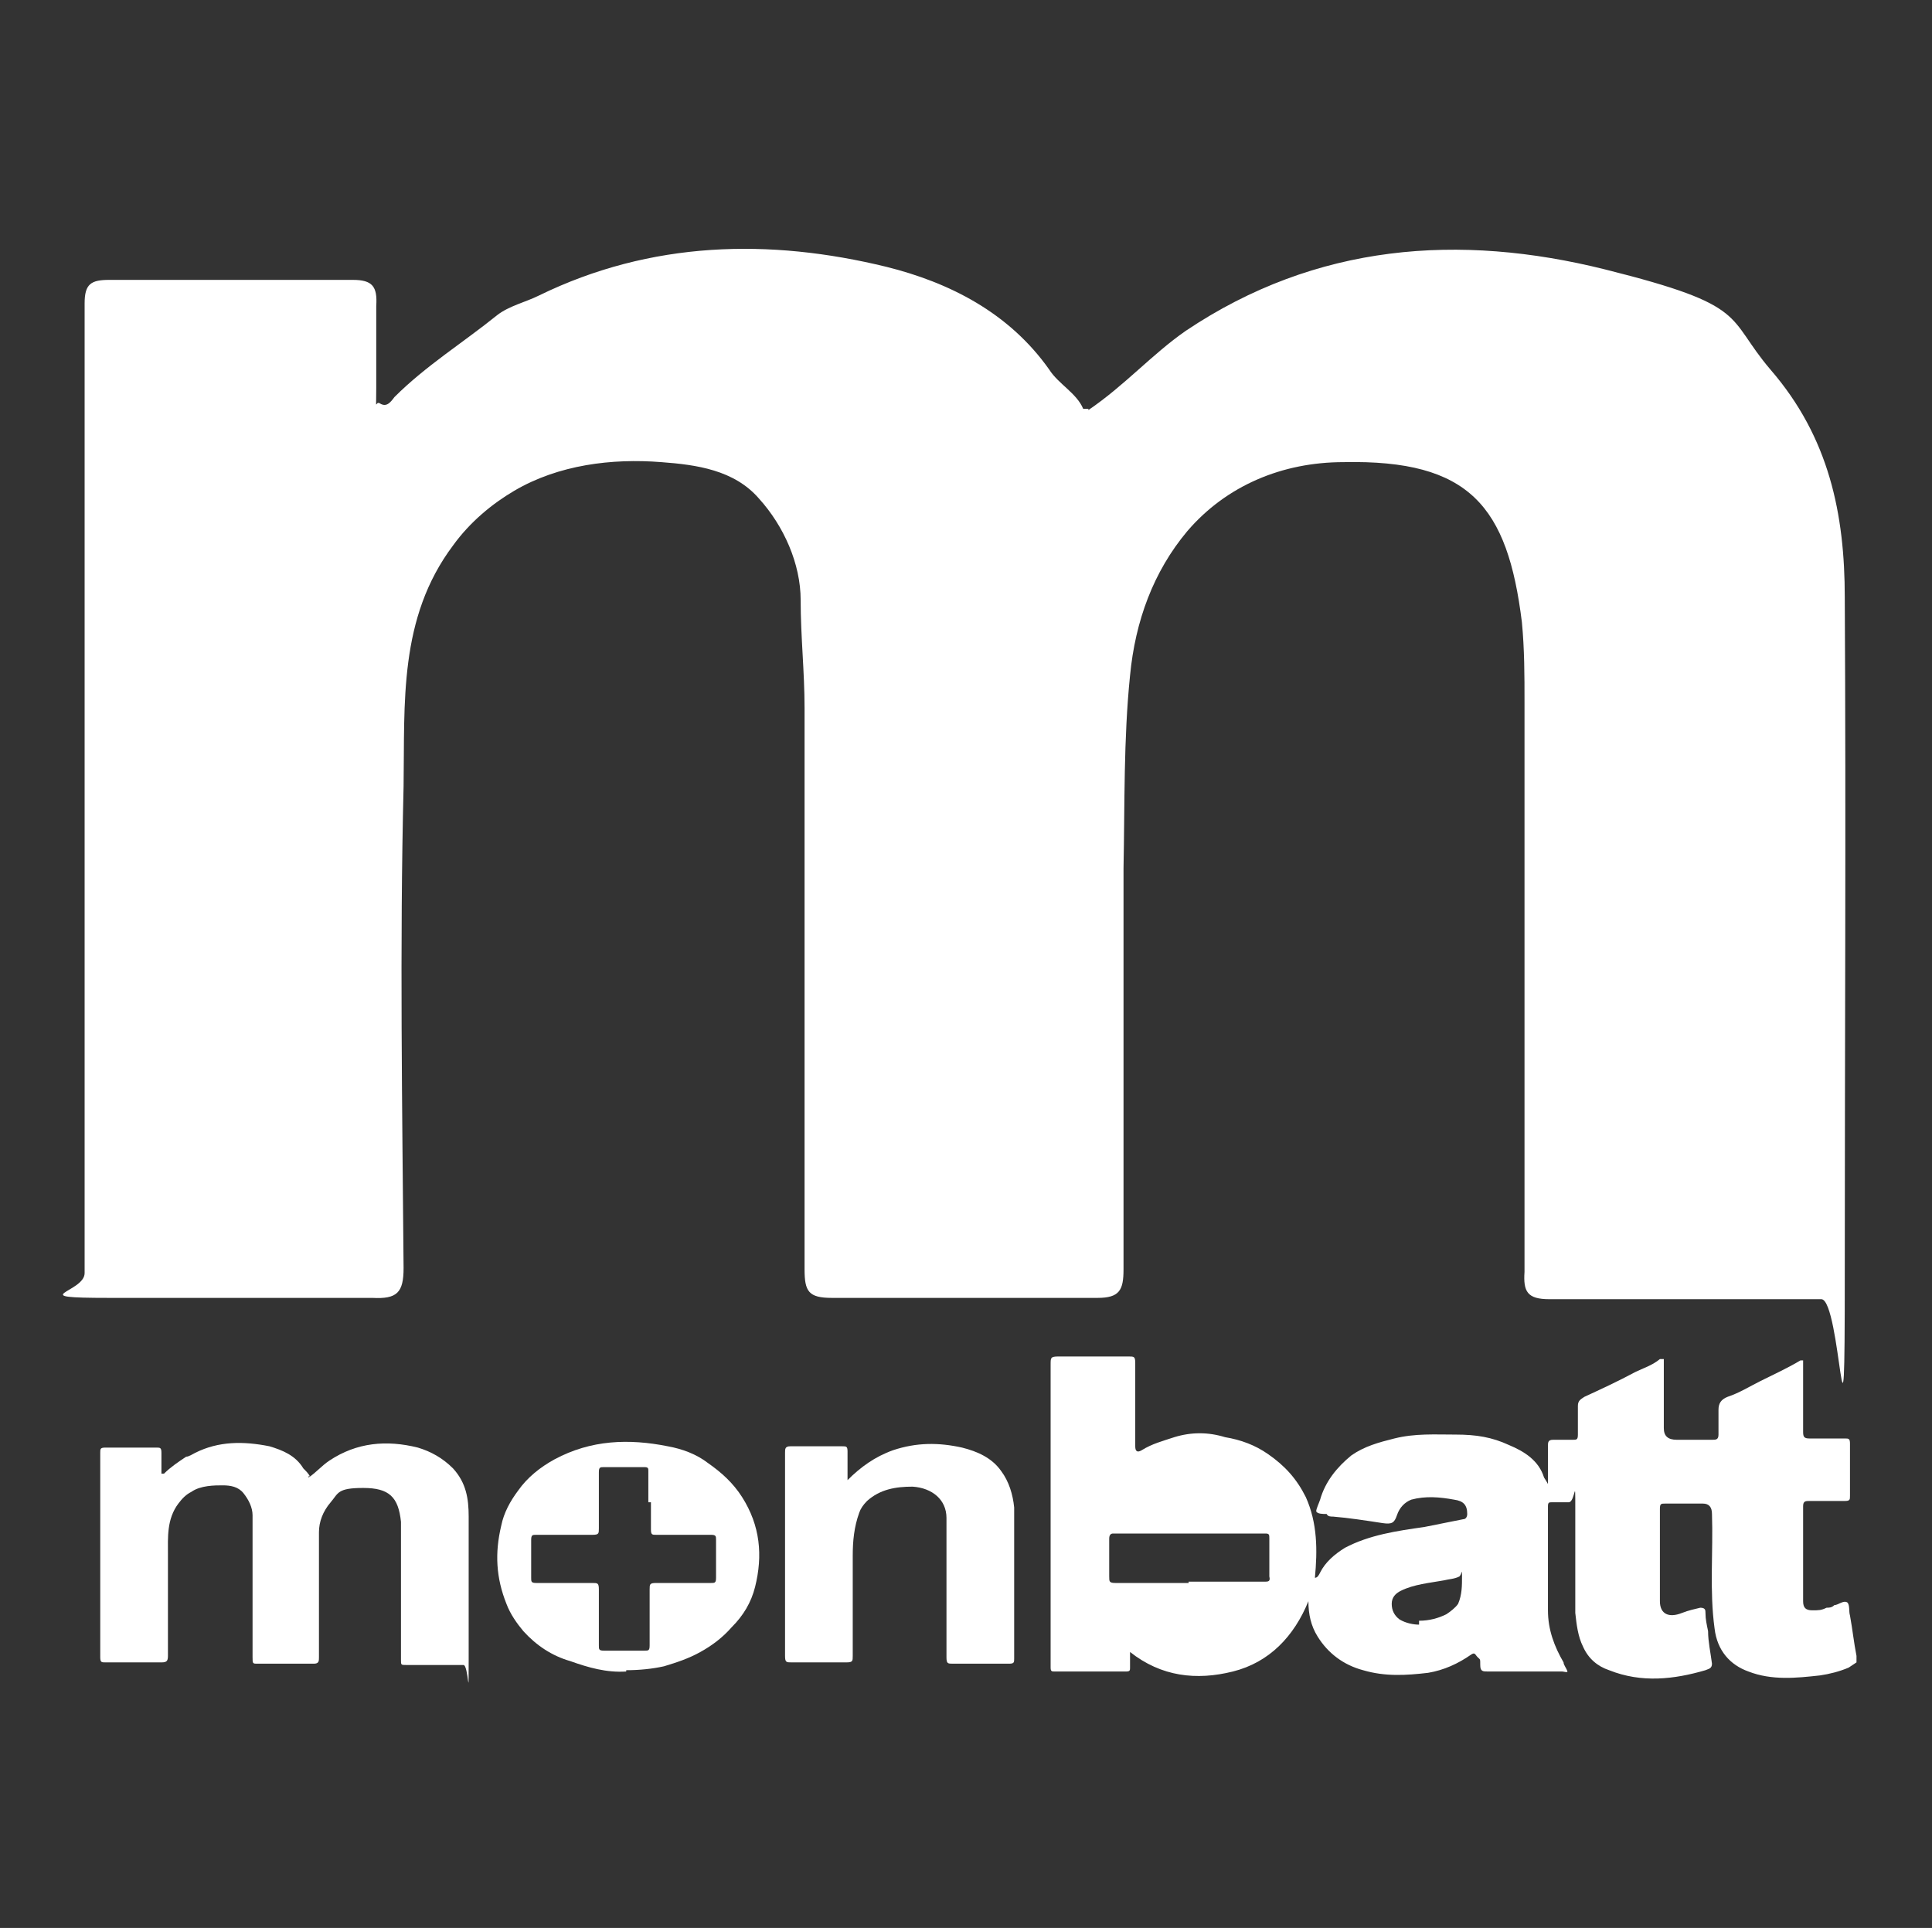
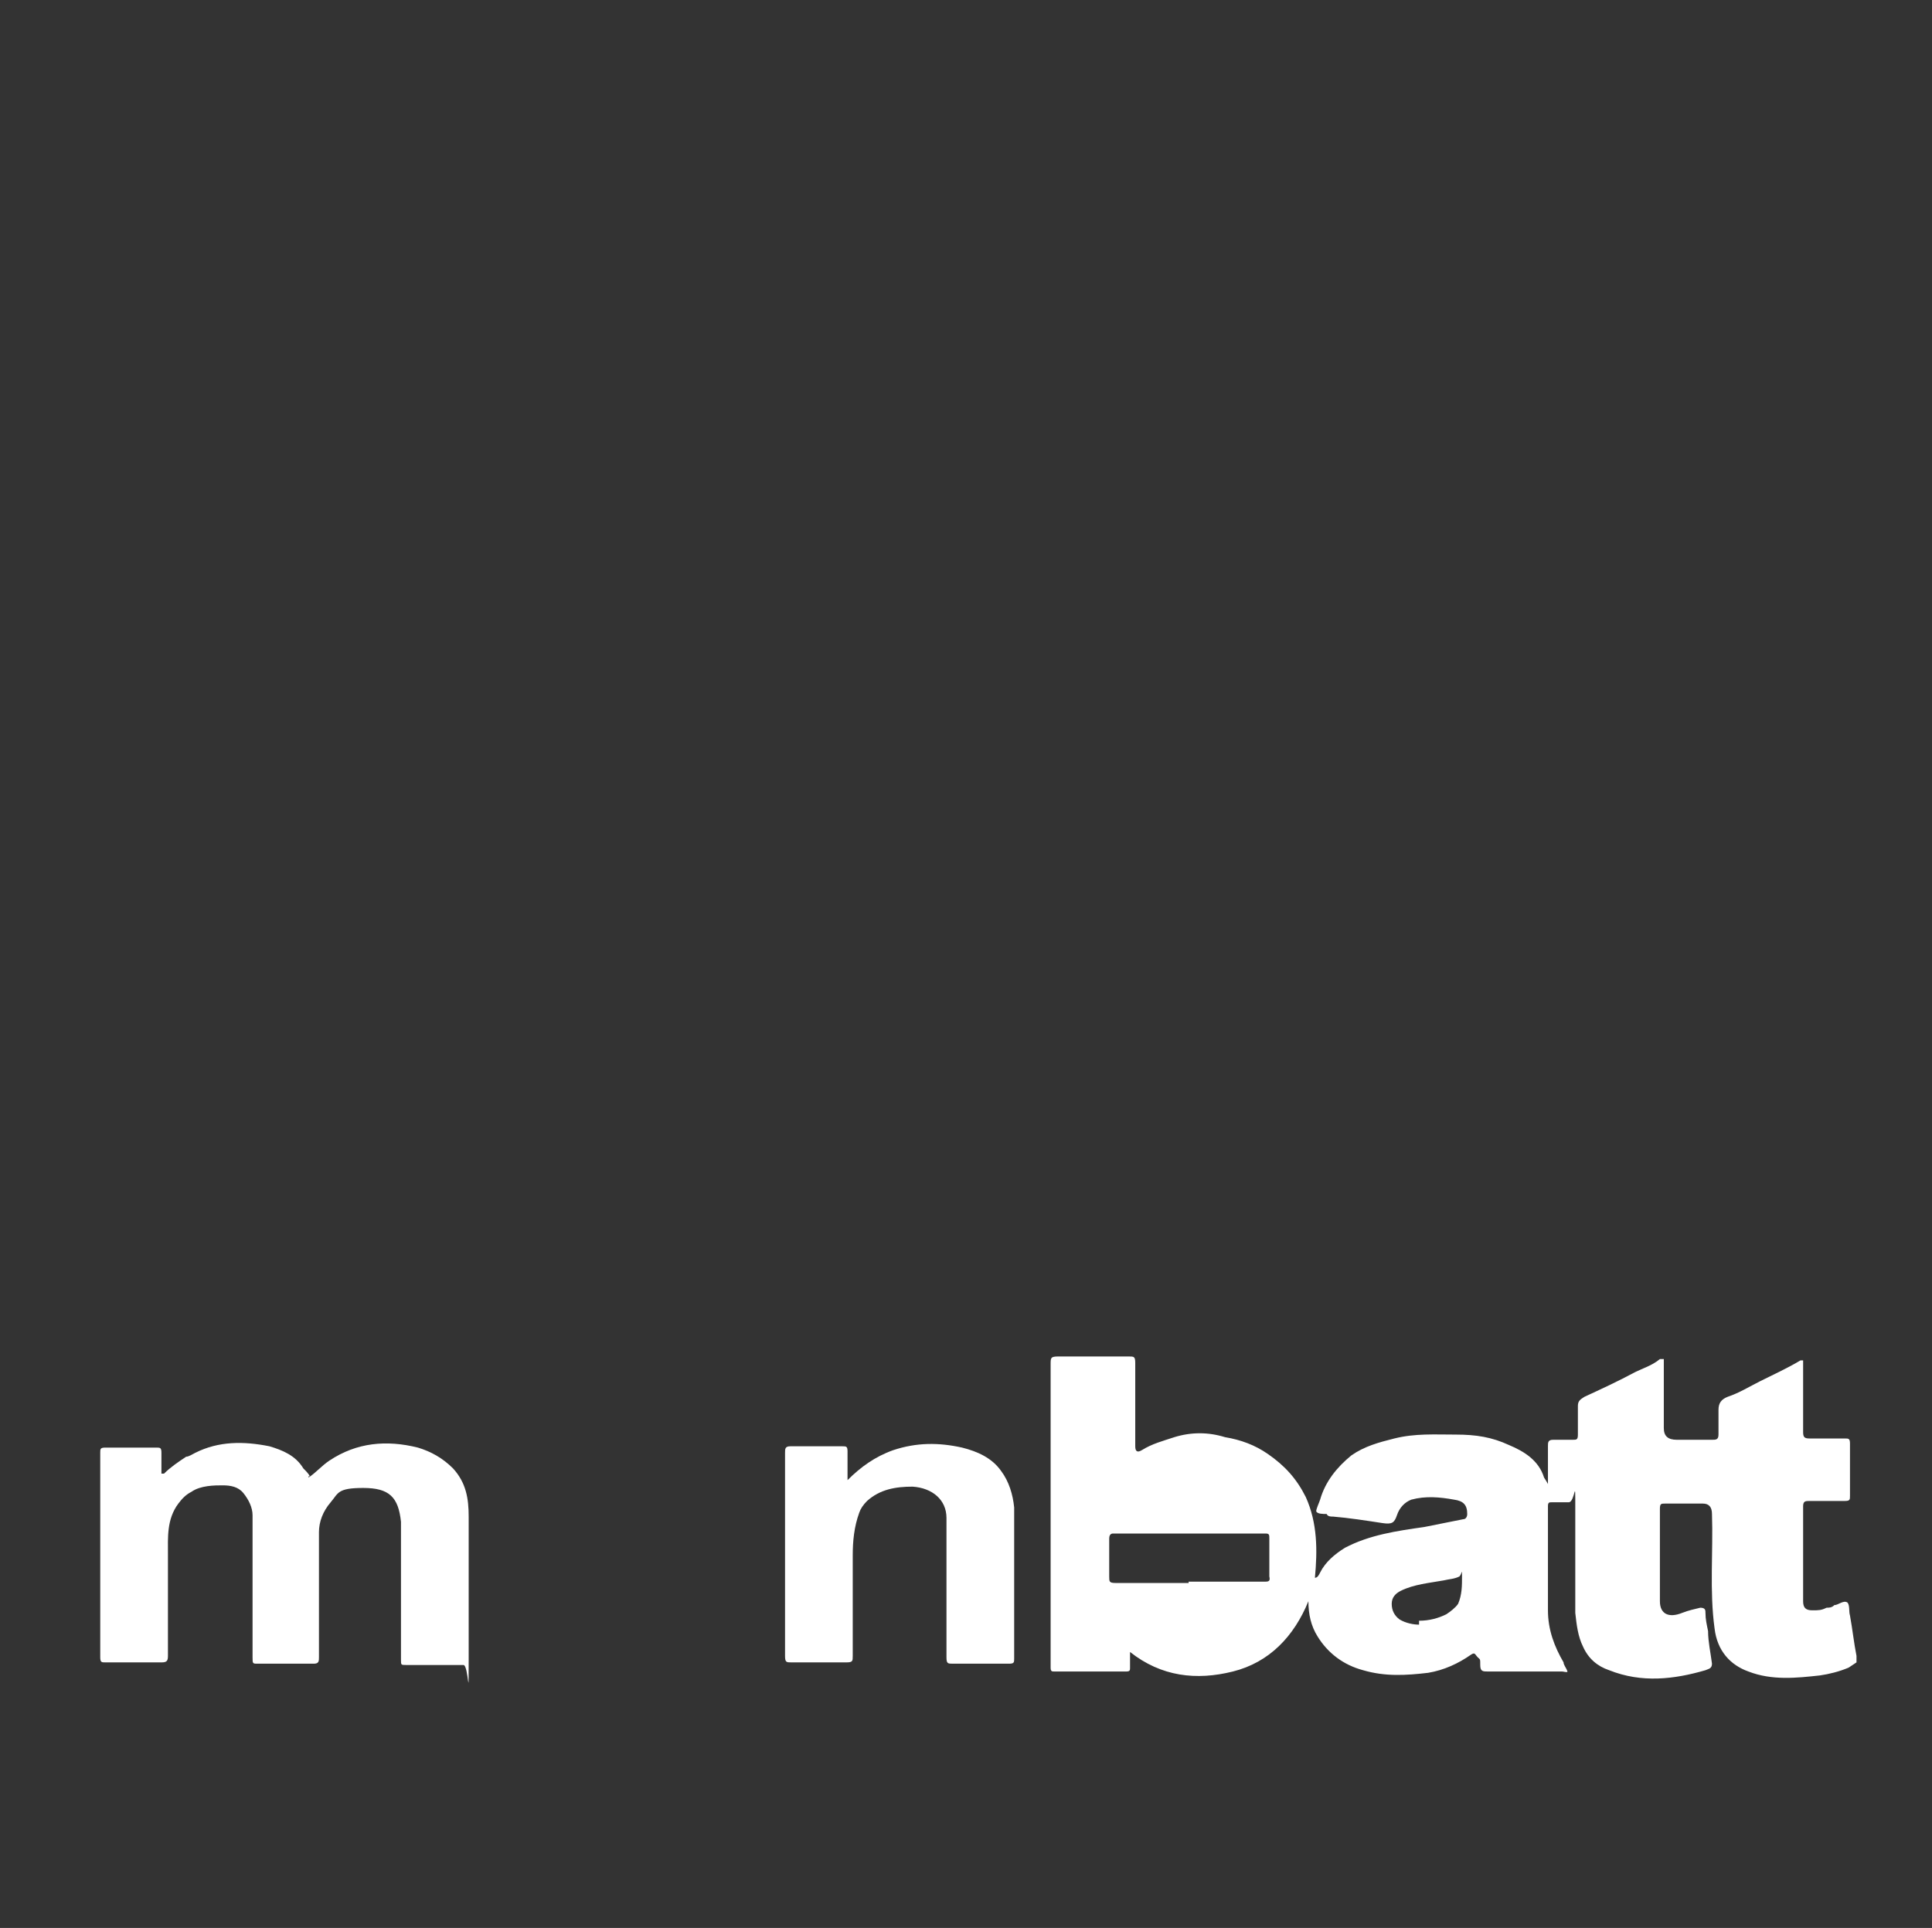
<svg xmlns="http://www.w3.org/2000/svg" id="Layer_1" version="1.1" viewBox="0 0 148.4 148.1">
  <rect x="0" y="0" width="148.4" height="148.1" fill="#333333" stroke="none" />
  <defs>
    <style>
      .st0 {
        fill: #fff;
      }
    </style>
  </defs>
-   <path class="st0" d="M83.6,31.5c2.8-1.9,4.9-4.3,7.5-6.1,10-6.7,21-7.5,32.2-4.7s9.2,3.6,12.7,7.7c4.5,5.2,5.7,11.1,5.7,17.5.1,17.4,0,34.7,0,52.1s-.3,1.8-1.8,1.8h-20.9c-1.7,0-2-.6-1.9-2.1v-43.8c0-2,0-4-.2-6.1-1.1-8.9-4-12.5-13.7-12.3-4.7,0-9,1.8-12,5.3-2.6,3.1-4,6.9-4.4,11.1-.5,4.9-.4,9.8-.5,14.8v30.8c0,1.6-.3,2.2-2,2.2-6.8,0-13.6,0-20.4,0-1.8,0-2.1-.5-2.1-2.2v-43.1c0-2.8-.3-5.5-.3-8.3s-1.3-5.7-3.2-7.8c-1.9-2.2-4.8-2.6-7.5-2.8-3.8-.3-7.9.2-11.3,2.2-1.7,1-3.4,2.4-4.7,4.2-4.2,5.6-3.7,12.1-3.8,18.5-.3,12.3-.1,24.7,0,37,0,1.9-.5,2.4-2.4,2.3-6.7,0-13.5,0-20.2,0s-1.9-.4-1.9-1.9V23.3c0-1.5.5-1.8,1.9-1.8h18.7c1.5,0,1.9.5,1.8,2v6.3c0,2.1-.1.9.3,1.2.5.3.8-.1,1.1-.5,2.4-2.4,5.3-4.2,7.9-6.3.9-.7,2.2-1,3.2-1.5,8.6-4.2,17.7-4.4,26.7-2.2,4.8,1.2,9.4,3.5,12.5,7.9.7,1.1,2.1,1.8,2.6,3h.4Z" />
  <path class="st0" d="M142,128.1c-.7.3-1.5.5-2.2.6-1.8.2-3.7.4-5.5-.3-1.4-.5-2.4-1.6-2.6-3.3-.4-2.9-.1-5.9-.2-8.8q0-.8-.7-.8h-2.9c-.3,0-.4,0-.4.4v7.1c0,1,.7,1.3,1.7.9.5-.2,1-.3,1.4-.4.4,0,.4.2.4.4,0,.5.1.9.2,1.4,0,.8.2,1.7.3,2.5,0,.4-.3.4-.5.5-2.4.7-4.9,1-7.4,0-.9-.3-1.6-.9-2-1.8-.4-.8-.5-1.7-.6-2.6,0-2.7,0-5.3,0-8s0-.5-.5-.5h-1.3c-.2,0-.3,0-.3.3v8c0,1.5.5,2.8,1.2,4,0,.2.2.4.3.7,0,.1-.3,0-.4,0h-5.7c-.4,0-.6,0-.6-.5s0-.4-.2-.6-.2-.4-.5-.2c-1,.7-2.1,1.2-3.3,1.4-1.7.2-3.3.3-5-.2-1.5-.4-2.7-1.3-3.5-2.6-.5-.8-.7-1.7-.7-2.7-1.1,2.7-3,4.7-5.8,5.4-2.8.7-5.5.4-7.9-1.5v1.2c0,.2,0,.3-.3.3h-5.5c-.2,0-.3,0-.3-.3v-23.3c0-.5,0-.6.6-.6h5.4c.4,0,.5,0,.5.5v6.4q0,.6.5.3c.8-.5,1.6-.7,2.5-1,1.3-.4,2.6-.4,3.9,0,1.2.2,2.3.6,3.3,1.3,1.3.9,2.2,1.9,2.9,3.3.9,2,.9,4.1.7,6.2h0c.2,0,.3-.2.4-.4.4-.8,1.1-1.4,1.9-1.9,1.9-1,4-1.3,6.1-1.6,1-.2,2-.4,3-.6.2,0,.3-.2.3-.4,0-.7-.3-1-1-1.1-1.1-.2-2.2-.3-3.3,0-.5.2-.9.6-1.1,1.2s-.4.7-1.1.6c-1.3-.2-2.6-.4-3.8-.5-.2,0-.4,0-.5-.2-.3,0-.7,0-.8-.2,0-.2.2-.6.3-.9.4-1.4,1.3-2.5,2.4-3.4,1-.7,2.1-1,3.3-1.3,1.6-.4,3.1-.3,4.7-.3s2.8.2,4.1.8c1.2.5,2.3,1.2,2.7,2.5,0,0,.2.3.3.5v-2.9c0-.3,0-.5.4-.5h1.5c.3,0,.4,0,.4-.4v-2.2c0-.4.2-.5.5-.7,1.3-.6,2.6-1.2,3.9-1.9.6-.3,1.3-.5,1.9-1h.3v5.3c0,.6.3.9,1,.9h2.7c.3,0,.5,0,.5-.4v-1.9c0-.5.2-.8.7-1,.9-.3,1.7-.8,2.5-1.2,1-.5,2.1-1,3.1-1.6q.2,0,.2,0v5.5c0,.4.1.5.5.5h2.7c.3,0,.4,0,.4.4v4c0,.3,0,.4-.4.4h-2.7c-.3,0-.5,0-.5.4v7.3c0,.5.2.7.7.7s.7,0,1.1-.2c.2,0,.4,0,.6-.2.3,0,.7-.4,1-.2.2.2.1.7.2,1,.2,1.1.3,2.1.5,3.1v.5h0l-.6.4ZM91.3,121.5h5.8c.3,0,.5,0,.4-.4v-2.9c0-.3,0-.4-.3-.4h-11.7q-.3,0-.3.4v2.9c0,.4,0,.5.5.5h5.6ZM109,124.5c.8,0,1.5-.2,2.1-.5.3-.2.7-.5.9-.8.3-.7.3-1.4.3-2.1s0-.2-.2,0c-.4.2-.8.2-1.2.3-1.1.2-2.3.3-3.3.8-.4.2-.7.5-.7,1s.2.9.6,1.2c.5.3,1.1.4,1.5.4h0v-.2Z" />
  <path class="st0" d="M23.7,113.5c.6-.4,1-.9,1.6-1.3,2.1-1.4,4.4-1.6,6.8-1,1,.3,1.9.8,2.7,1.6,1,1.1,1.2,2.3,1.2,3.7v11c0,3.7,0,.4-.4.4h-4.4c-.4,0-.4,0-.4-.4v-10.6c-.2-1.9-.9-2.6-2.9-2.6s-1.9.4-2.5,1.1-.9,1.5-.9,2.3v9.6c0,.3,0,.5-.4.5h-4.3c-.4,0-.4,0-.4-.5v-10.9c0-.6-.3-1.2-.7-1.7-.4-.5-1-.6-1.6-.6s-1.7,0-2.4.5c-.4.2-.7.5-1,.9-.9,1.2-.8,2.6-.8,3.9v7.8c0,.4-.1.5-.5.5h-4.3c-.3,0-.4,0-.4-.4v-15.7c0-.3,0-.4.4-.4h3.9c.3,0,.4,0,.4.4v1.3c0,.4,0,.2,0,.3h.2c.5-.5,1.1-.9,1.7-1.3.2,0,.5-.2.7-.3,1.8-.9,3.7-.9,5.7-.5,1,.3,2,.7,2.6,1.7.2.2.4.4.5.6h-.1Z" />
  <path class="st0" d="M65.1,113.7c1-1,2.1-1.8,3.5-2.3,1.8-.6,3.5-.6,5.3-.2,1.2.3,2.3.8,3,1.8.6.8.9,1.8,1,2.8,0,1.9,0,3.8,0,5.6v6c0,.3,0,.4-.4.4h-4.3c-.4,0-.5,0-.5-.5v-10.7c0-1.4-1.1-2.3-2.6-2.4-1.3,0-2.5.2-3.5,1.1-.3.3-.5.6-.6.9-.4,1.1-.5,2.2-.5,3.3v7.7c0,.4,0,.5-.5.5h-4.2c-.4,0-.5,0-.5-.5v-15.6c0-.3,0-.5.4-.5h4c.3,0,.4,0,.4.4v1.9h0v.3Z" />
-   <path class="st0" d="M48.1,128.4c-1.5.1-2.9-.3-4.3-.8-1.4-.4-2.6-1.2-3.6-2.3-.5-.6-1-1.3-1.3-2.1-.8-2-.9-3.9-.4-6,.2-1,.7-1.9,1.3-2.7.7-1,1.7-1.8,2.8-2.4,2.8-1.5,5.7-1.6,8.7-1,1.1.2,2.2.6,3.1,1.3,1,.7,1.9,1.5,2.6,2.6,1.4,2.2,1.6,4.5,1,6.9-.3,1.2-.9,2.2-1.8,3.1-.7.8-1.5,1.4-2.4,1.9s-1.8.8-2.8,1.1c-.9.2-1.9.3-2.9.3h0ZM49.8,115.3v-2.3c0-.2,0-.3-.3-.3h-3.1c-.3,0-.4,0-.4.4v4.3c0,.4,0,.5-.5.5h-4.3c-.3,0-.4,0-.4.4v2.9c0,.3,0,.4.4.4h4.3c.4,0,.5,0,.5.5v4.3c0,.3,0,.4.4.4h3.1c.3,0,.4,0,.4-.4v-4.3c0-.4,0-.5.5-.5h4.2c.3,0,.4,0,.4-.4v-2.9c0-.3,0-.4-.4-.4h-4.2c-.3,0-.4,0-.4-.4v-2.1h-.2Z" />
</svg>